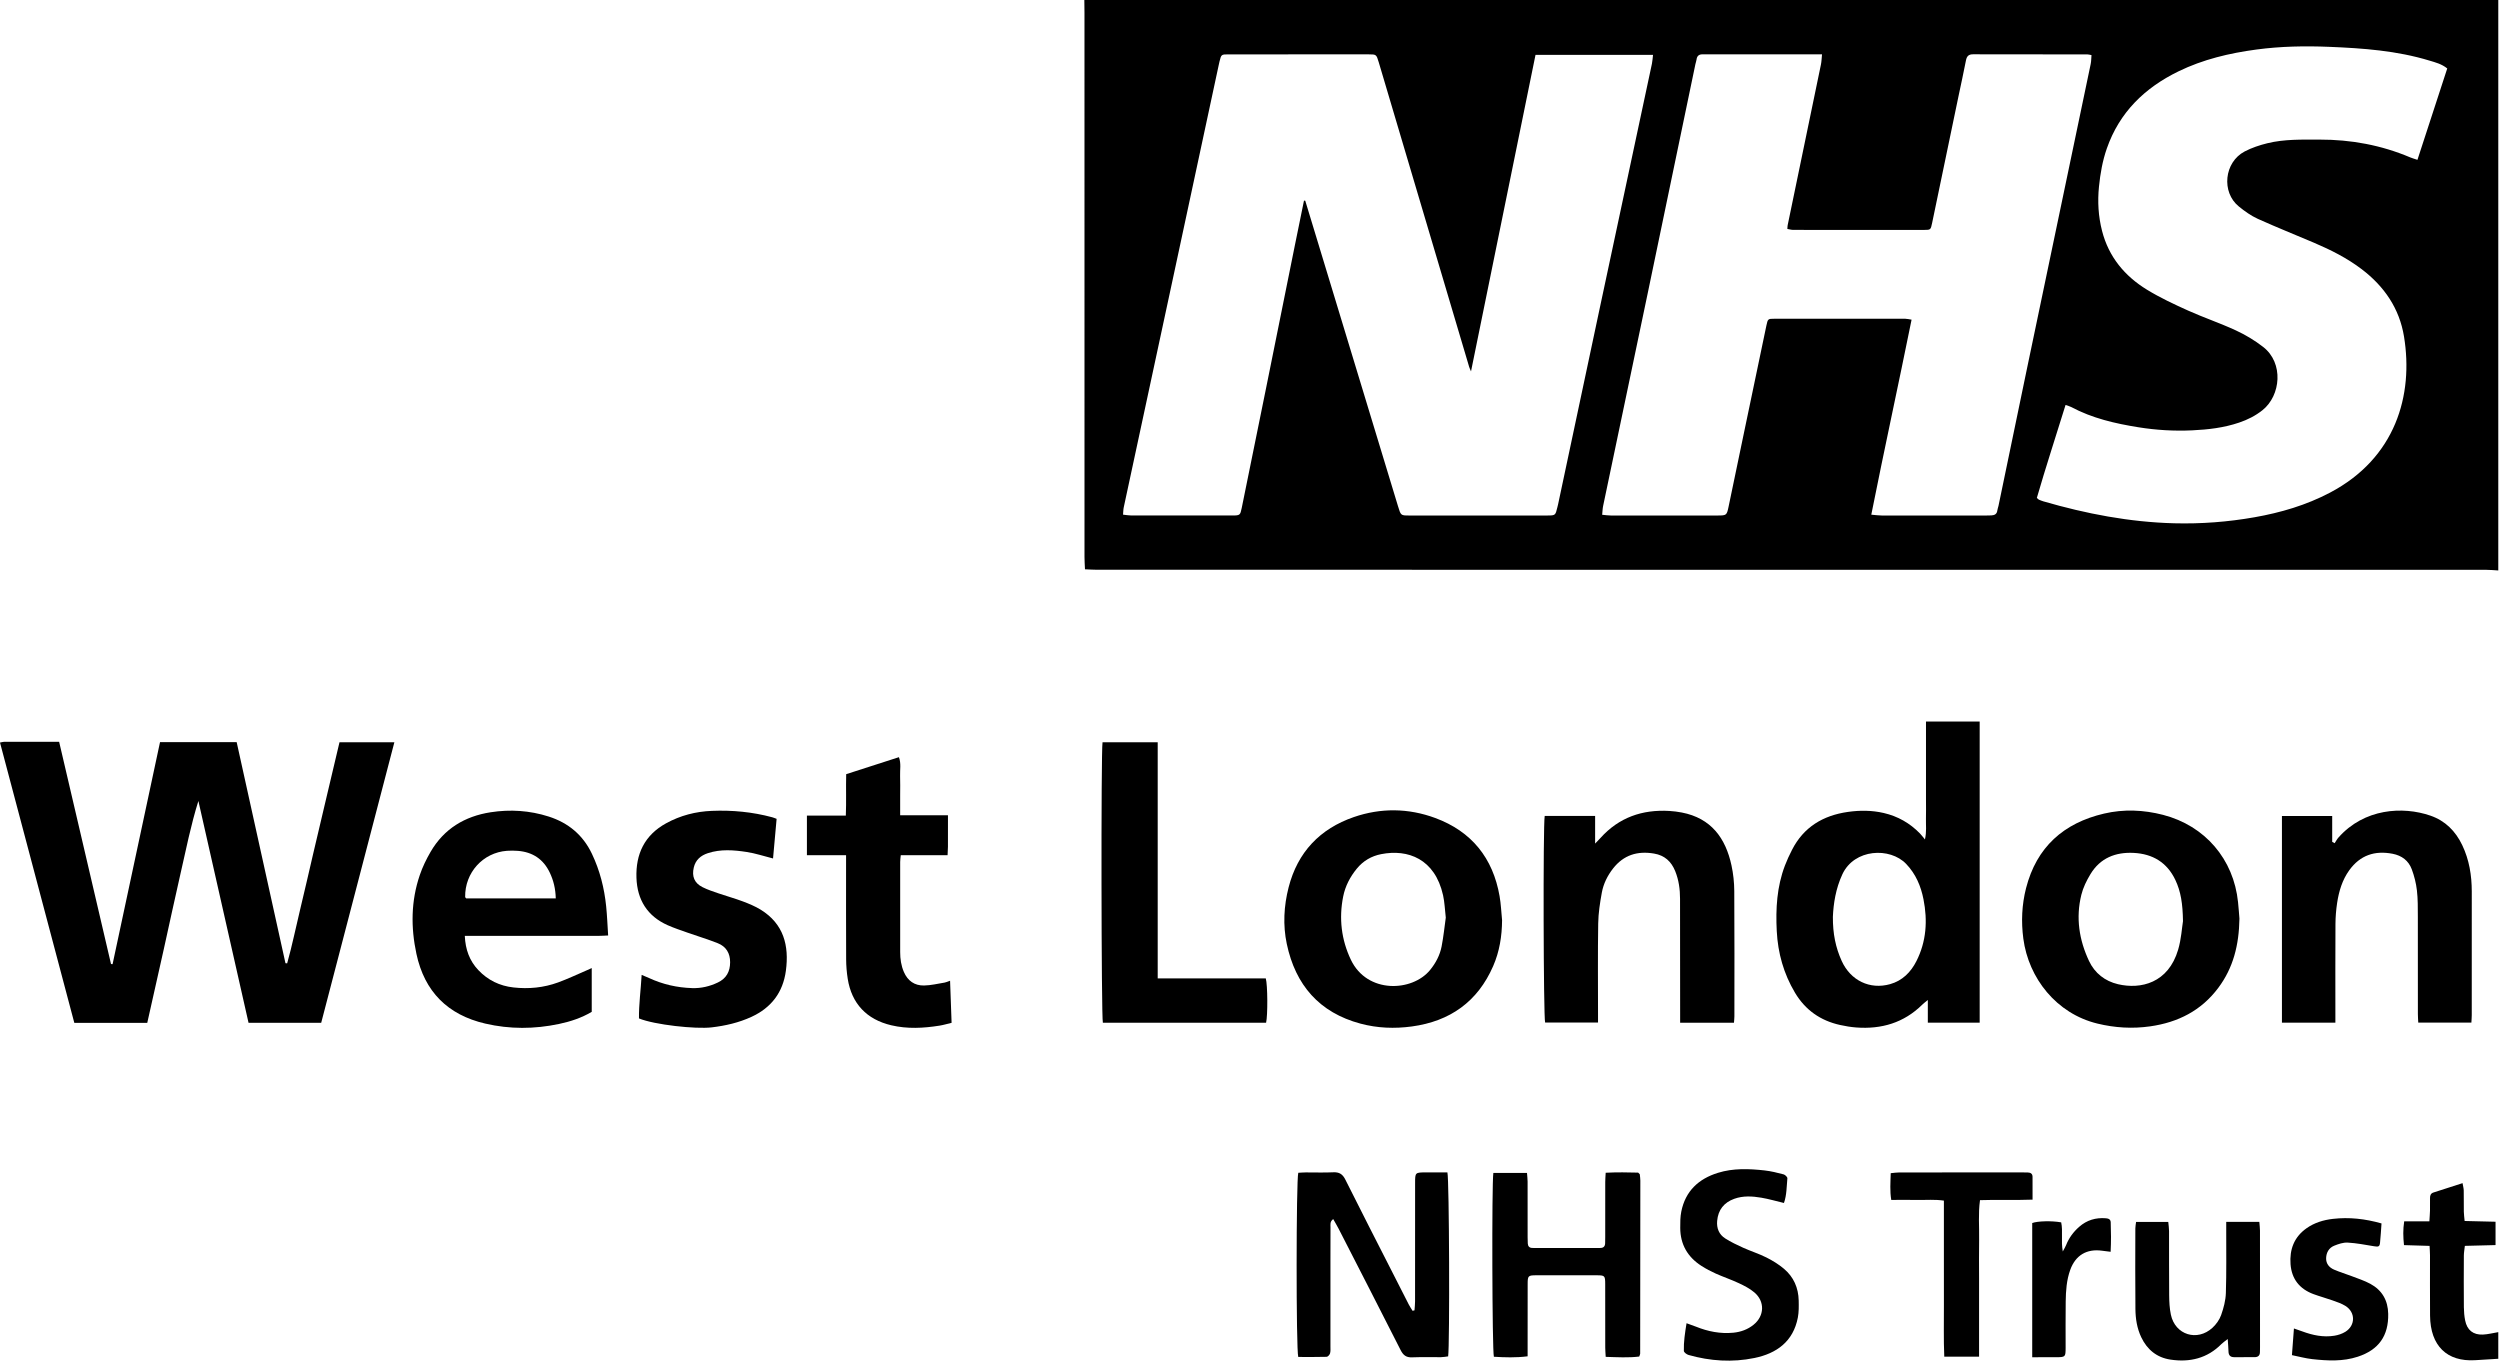
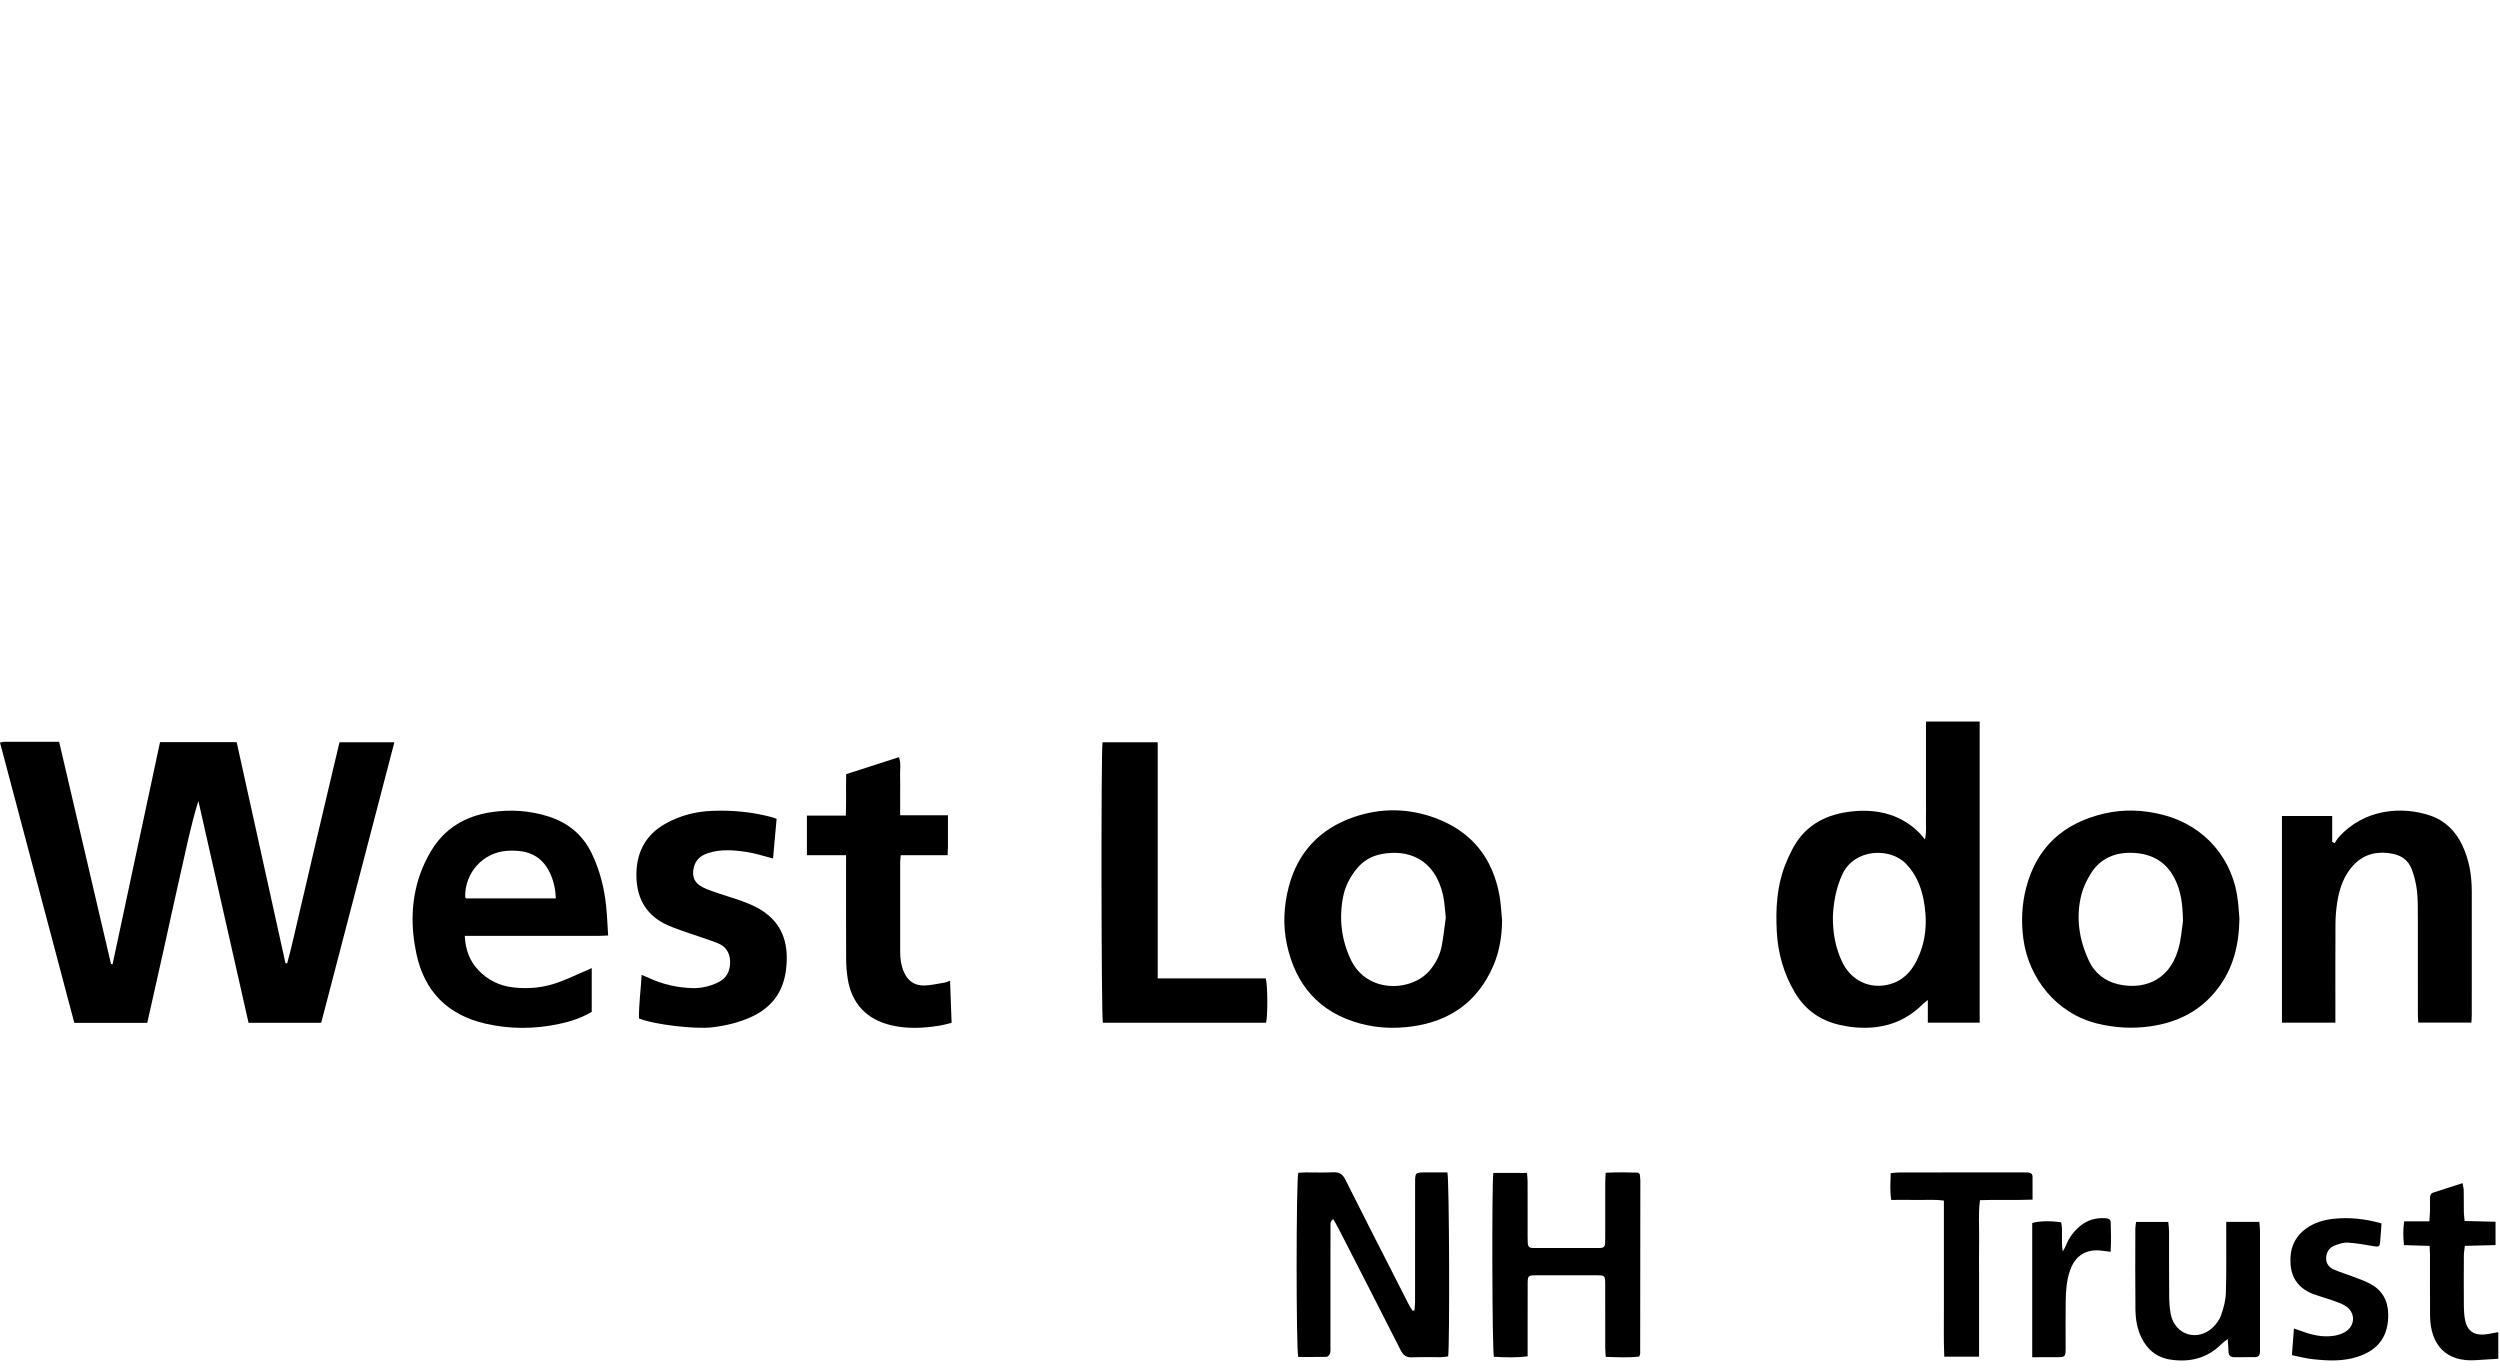
<svg xmlns="http://www.w3.org/2000/svg" width="124px" height="68px" viewBox="0 0 124 68" version="1.1">
  <title>Group 56NHS</title>
  <g id="Page-1" stroke="none" stroke-width="1" fill="none" fill-rule="evenodd">
    <g id="Artboard" transform="translate(-1311, -1765)" fill="#000000">
      <g id="Group-56" transform="translate(1311, 1765)">
-         <path d="M119.905,7.928 C120.408,6.387 120.895,4.892 121.383,3.395 C121.105,3.171 120.802,3.097 120.509,3.008 C118.884,2.512 117.205,2.391 115.523,2.323 C114.32,2.274 113.116,2.296 111.917,2.457 C110.575,2.637 109.272,2.945 108.049,3.541 C106.374,4.358 105.124,5.572 104.499,7.363 C104.285,7.977 104.174,8.611 104.109,9.258 C104.034,10.001 104.077,10.732 104.262,11.453 C104.591,12.739 105.384,13.693 106.493,14.371 C107.142,14.768 107.838,15.093 108.533,15.406 C109.311,15.756 110.125,16.029 110.899,16.388 C111.376,16.608 111.839,16.886 112.254,17.209 C113.281,18.007 113.128,19.619 112.222,20.343 C111.872,20.622 111.483,20.818 111.063,20.96 C110.309,21.217 109.525,21.308 108.735,21.345 C107.84,21.387 106.948,21.334 106.064,21.192 C104.911,21.007 103.778,20.747 102.735,20.19 C102.66,20.149 102.574,20.131 102.451,20.087 C101.969,21.648 101.467,23.175 101.027,24.698 C101.091,24.752 101.108,24.774 101.13,24.784 C101.202,24.814 101.274,24.844 101.348,24.866 C103.468,25.483 105.624,25.897 107.836,25.955 C109.171,25.99 110.502,25.889 111.819,25.657 C113.125,25.427 114.387,25.057 115.568,24.435 C118.826,22.719 119.714,19.601 119.239,16.693 C119.012,15.3 118.261,14.205 117.143,13.354 C116.416,12.801 115.607,12.395 114.772,12.039 C113.844,11.642 112.905,11.27 111.986,10.854 C111.65,10.701 111.336,10.477 111.047,10.242 C110.169,9.531 110.318,8.047 111.336,7.512 C111.686,7.329 112.075,7.2 112.46,7.105 C113.31,6.896 114.182,6.926 115.049,6.924 C116.609,6.921 118.112,7.198 119.551,7.808 C119.644,7.847 119.742,7.873 119.905,7.928 L119.905,7.928 Z M92.816,25.528 C93.027,25.546 93.178,25.569 93.329,25.569 C95.053,25.572 96.776,25.571 98.499,25.57 C98.59,25.57 98.681,25.568 98.771,25.564 C98.93,25.557 99.045,25.5 99.067,25.321 C99.076,25.244 99.108,25.171 99.124,25.095 C99.6,22.803 100.072,20.51 100.551,18.219 C101.599,13.206 102.65,8.194 103.697,3.181 C103.728,3.037 103.725,2.886 103.738,2.733 C103.642,2.716 103.593,2.699 103.543,2.699 C101.651,2.697 99.759,2.699 97.867,2.693 C97.638,2.692 97.551,2.791 97.51,3.004 C97.398,3.588 97.267,4.169 97.146,4.751 C96.709,6.853 96.273,8.955 95.834,11.057 C95.763,11.397 95.758,11.404 95.441,11.404 C93.277,11.407 91.113,11.406 88.949,11.403 C88.854,11.403 88.759,11.374 88.653,11.356 C88.659,11.27 88.658,11.219 88.668,11.171 C89.219,8.511 89.771,5.852 90.32,3.192 C90.35,3.046 90.352,2.894 90.372,2.695 L89.868,2.695 C88.158,2.695 86.447,2.695 84.737,2.696 C84.646,2.696 84.555,2.7 84.465,2.696 C84.279,2.687 84.171,2.764 84.148,2.956 C84.138,3.032 84.108,3.106 84.092,3.182 C83.304,6.968 82.519,10.754 81.728,14.539 C80.993,18.058 80.251,21.576 79.515,25.095 C79.487,25.228 79.485,25.367 79.468,25.533 C79.64,25.548 79.766,25.569 79.893,25.569 C81.668,25.571 83.443,25.572 85.219,25.569 C85.628,25.568 85.649,25.551 85.733,25.153 C86.005,23.862 86.27,22.57 86.54,21.279 C86.896,19.57 87.253,17.861 87.612,16.152 C87.684,15.815 87.69,15.81 88.008,15.81 C90.172,15.808 92.336,15.808 94.5,15.81 C94.596,15.811 94.691,15.837 94.814,15.856 C94.16,19.093 93.462,22.283 92.816,25.528 L92.816,25.528 Z M64.678,9.949 C64.699,9.952 64.72,9.955 64.741,9.958 C65.072,11.047 65.403,12.135 65.733,13.224 C66.936,17.185 68.138,21.146 69.341,25.107 C69.479,25.562 69.48,25.569 69.875,25.569 C72.169,25.572 74.462,25.572 76.756,25.569 C77.147,25.568 77.15,25.557 77.243,25.171 C77.255,25.121 77.269,25.071 77.28,25.02 C77.965,21.795 78.648,18.569 79.335,15.343 C80.2,11.283 81.069,7.224 81.935,3.164 C81.963,3.03 81.969,2.892 81.99,2.723 L76.161,2.723 C75.099,7.936 74.038,13.14 72.962,18.422 C72.907,18.289 72.883,18.242 72.869,18.193 C72.011,15.304 71.153,12.415 70.296,9.526 C69.659,7.38 69.024,5.234 68.386,3.089 C68.27,2.7 68.265,2.697 67.885,2.696 C65.565,2.695 63.246,2.695 60.927,2.697 C60.575,2.697 60.575,2.703 60.488,3.049 C60.472,3.111 60.459,3.175 60.446,3.238 C59.684,6.791 58.922,10.344 58.159,13.897 C57.353,17.652 56.543,21.407 55.738,25.163 C55.714,25.271 55.716,25.385 55.703,25.527 C55.865,25.544 55.99,25.568 56.116,25.568 C57.788,25.571 59.459,25.572 61.131,25.568 C61.503,25.568 61.517,25.55 61.59,25.193 C61.993,23.216 62.395,21.239 62.795,19.262 C63.275,16.892 63.751,14.521 64.229,12.15 C64.377,11.416 64.528,10.683 64.678,9.949 L64.678,9.949 Z M123.915,28.295 C123.709,28.284 123.503,28.262 123.297,28.262 C100.338,28.261 77.378,28.261 54.418,28.26 C54.228,28.26 54.038,28.246 53.815,28.237 C53.805,28.011 53.791,27.821 53.791,27.631 C53.79,18.628 53.79,9.625 53.79,0.622 C53.79,0.414 53.785,0.207 53.783,0 L123.915,0 L123.915,28.295 Z" id="Fill-4" />
        <path d="M123.915,67.395 C123.53,67.419 123.144,67.444 122.759,67.466 C121.377,67.547 120.544,66.763 120.531,65.253 C120.522,64.257 120.53,63.26 120.528,62.263 C120.528,62.124 120.515,61.985 120.507,61.796 C120.074,61.783 119.668,61.771 119.238,61.758 C119.195,61.354 119.185,60.989 119.248,60.578 L120.497,60.578 C120.509,60.37 120.524,60.207 120.528,60.044 C120.533,59.837 120.531,59.63 120.529,59.423 C120.528,59.294 120.564,59.192 120.697,59.149 C121.162,58.999 121.627,58.85 122.143,58.684 C122.168,58.834 122.199,58.94 122.201,59.047 C122.208,59.397 122.201,59.746 122.206,60.096 C122.208,60.235 122.229,60.374 122.246,60.561 C122.763,60.573 123.258,60.585 123.779,60.598 L123.779,61.756 C123.279,61.769 122.783,61.782 122.257,61.795 C122.237,61.977 122.208,62.127 122.207,62.278 C122.202,63.132 122.201,63.987 122.208,64.841 C122.21,65.06 122.229,65.282 122.272,65.496 C122.365,65.97 122.669,66.216 123.152,66.195 C123.407,66.183 123.66,66.116 123.915,66.074 L123.915,67.395 Z" id="Fill-6" />
        <path d="M7.937,36.811 L11.739,36.811 C12.545,40.461 13.352,44.118 14.159,47.775 C14.187,47.778 14.215,47.78 14.243,47.783 C14.494,46.888 14.677,45.976 14.896,45.073 C15.119,44.155 15.326,43.234 15.541,42.314 C15.757,41.395 15.974,40.476 16.191,39.557 C16.408,38.64 16.624,37.724 16.839,36.815 L19.561,36.815 C18.345,41.475 17.139,46.1 15.931,50.732 L12.328,50.732 C11.499,47.065 10.67,43.397 9.84,39.728 C9.466,40.922 9.226,42.141 8.949,43.351 C8.666,44.587 8.402,45.827 8.127,47.065 C7.855,48.287 7.579,49.509 7.304,50.734 L3.686,50.734 C2.46,46.109 1.232,41.478 0,36.831 C0.1,36.812 0.15,36.794 0.199,36.794 C1.092,36.792 1.985,36.793 2.933,36.793 C3.791,40.471 4.649,44.144 5.506,47.816 C5.532,47.819 5.558,47.821 5.584,47.823 C6.368,44.157 7.151,40.49 7.937,36.811" id="Fill-8" />
        <path d="M90.911,45.472 C90.905,46.313 91.05,47.006 91.348,47.663 C91.789,48.635 92.747,49.097 93.749,48.814 C94.359,48.642 94.776,48.222 95.055,47.671 C95.549,46.695 95.614,45.66 95.405,44.605 C95.275,43.949 95.024,43.351 94.547,42.852 C93.746,42.012 91.972,42.092 91.381,43.366 C91.051,44.076 90.939,44.821 90.911,45.472 L90.911,45.472 Z M98.192,35.789 L98.192,50.725 L95.62,50.725 L95.62,49.6 C95.486,49.711 95.408,49.767 95.34,49.835 C94.43,50.732 93.321,51.056 92.072,50.963 C91.802,50.943 91.532,50.898 91.267,50.839 C90.296,50.624 89.544,50.099 89.031,49.238 C88.469,48.294 88.183,47.272 88.127,46.18 C88.07,45.072 88.132,43.979 88.533,42.93 C88.634,42.665 88.754,42.406 88.884,42.153 C89.462,41.02 90.426,40.446 91.656,40.271 C92.249,40.187 92.841,40.188 93.431,40.324 C94.133,40.486 94.73,40.827 95.23,41.341 C95.301,41.414 95.362,41.498 95.477,41.636 C95.566,41.247 95.519,40.931 95.527,40.62 C95.536,40.297 95.529,39.973 95.529,39.649 L95.529,38.678 L95.529,37.746 L95.529,36.774 L95.529,35.789 L98.192,35.789 Z" id="Fill-10" />
        <path d="M71.711,45.514 C71.665,45.12 71.654,44.754 71.576,44.404 C71.171,42.595 69.832,42.106 68.508,42.365 C68.021,42.46 67.614,42.699 67.298,43.084 C66.965,43.491 66.725,43.949 66.622,44.465 C66.405,45.551 66.531,46.615 67.005,47.607 C67.815,49.301 70.044,49.193 70.929,48.116 C71.213,47.769 71.419,47.379 71.504,46.943 C71.597,46.462 71.647,45.973 71.711,45.514 M74.503,45.643 C74.497,46.432 74.376,47.197 74.061,47.918 C73.291,49.685 71.921,50.656 70.025,50.913 C69.168,51.029 68.318,50.996 67.483,50.773 C65.436,50.225 64.255,48.856 63.825,46.82 C63.627,45.884 63.679,44.935 63.916,44.009 C64.363,42.269 65.468,41.106 67.152,40.526 C68.491,40.065 69.859,40.081 71.189,40.573 C72.994,41.241 74.049,42.558 74.379,44.448 C74.448,44.841 74.463,45.244 74.503,45.643" id="Fill-12" />
        <path d="M108.276,45.69 C108.263,44.828 108.17,44.221 107.898,43.647 C107.483,42.773 106.77,42.352 105.833,42.304 C104.93,42.257 104.169,42.558 103.686,43.359 C103.494,43.676 103.323,44.024 103.235,44.381 C102.954,45.516 103.123,46.62 103.616,47.666 C103.9,48.269 104.403,48.664 105.054,48.817 C106.179,49.081 107.55,48.764 108.037,47.101 C108.192,46.573 108.224,46.009 108.276,45.69 M111.076,45.563 C111.054,46.887 110.766,48.007 110.032,48.991 C109.185,50.128 108.028,50.711 106.649,50.907 C105.767,51.033 104.896,50.98 104.03,50.769 C101.994,50.275 100.616,48.513 100.357,46.557 C100.246,45.713 100.282,44.876 100.492,44.053 C101.013,42.019 102.353,40.822 104.365,40.353 C105.338,40.126 106.319,40.167 107.288,40.417 C109.367,40.955 110.792,42.615 111.007,44.751 C111.039,45.06 111.06,45.369 111.076,45.563" id="Fill-14" />
-         <path d="M86.005,50.726 L83.335,50.726 C83.335,50.568 83.336,50.43 83.335,50.292 C83.333,48.387 83.329,46.483 83.33,44.578 C83.33,44.107 83.268,43.651 83.091,43.211 C82.897,42.729 82.567,42.426 82.042,42.337 C81.218,42.197 80.531,42.406 80.006,43.079 C79.73,43.434 79.533,43.831 79.452,44.266 C79.359,44.773 79.279,45.29 79.271,45.803 C79.247,47.293 79.262,48.783 79.262,50.273 C79.262,50.413 79.262,50.552 79.262,50.719 L76.638,50.719 C76.556,50.458 76.531,40.965 76.617,40.471 L79.118,40.471 L79.118,41.842 C79.251,41.703 79.32,41.634 79.385,41.562 C80.3,40.544 81.459,40.144 82.802,40.223 C83.009,40.235 83.216,40.262 83.419,40.301 C84.87,40.582 85.589,41.565 85.882,42.925 C85.972,43.34 86.017,43.772 86.02,44.197 C86.034,46.269 86.027,48.342 86.026,50.415 C86.026,50.504 86.014,50.594 86.005,50.726" id="Fill-16" />
        <path d="M27.566,44.559 C27.554,44.08 27.454,43.671 27.269,43.282 C26.952,42.614 26.418,42.261 25.687,42.203 C25.508,42.189 25.325,42.187 25.145,42.2 C23.953,42.288 23.053,43.284 23.072,44.492 C23.072,44.512 23.1,44.531 23.122,44.559 L27.566,44.559 Z M23.054,46.42 C23.085,47.101 23.29,47.658 23.726,48.118 C24.198,48.616 24.782,48.901 25.465,48.977 C26.223,49.062 26.968,48.99 27.684,48.728 C28.157,48.555 28.614,48.338 29.077,48.139 C29.157,48.105 29.235,48.068 29.35,48.016 L29.35,50.188 C28.85,50.484 28.301,50.668 27.729,50.788 C26.508,51.046 25.287,51.054 24.069,50.77 C22.205,50.336 21.057,49.185 20.655,47.313 C20.373,45.999 20.383,44.687 20.821,43.405 C20.957,43.004 21.146,42.614 21.36,42.247 C22.024,41.107 23.051,40.488 24.336,40.288 C25.309,40.137 26.274,40.2 27.216,40.501 C28.188,40.812 28.914,41.414 29.358,42.346 C29.753,43.174 29.974,44.048 30.066,44.955 C30.113,45.417 30.13,45.882 30.164,46.4 C29.976,46.408 29.828,46.419 29.68,46.419 C27.62,46.42 25.56,46.42 23.5,46.42 L23.054,46.42 Z" id="Fill-18" />
        <path d="M115.835,50.724 L113.184,50.724 L113.184,40.473 L115.677,40.473 L115.677,41.757 C115.718,41.779 115.759,41.8 115.799,41.822 C115.861,41.728 115.913,41.625 115.987,41.542 C117.265,40.099 119.173,39.982 120.547,40.455 C121.282,40.708 121.794,41.221 122.127,41.919 C122.474,42.647 122.6,43.419 122.6,44.218 C122.598,46.264 122.6,48.31 122.599,50.355 C122.599,50.469 122.588,50.583 122.581,50.722 L119.946,50.722 C119.939,50.574 119.927,50.437 119.927,50.299 C119.926,48.693 119.929,47.088 119.925,45.483 C119.923,45.043 119.93,44.6 119.879,44.164 C119.838,43.809 119.749,43.452 119.624,43.117 C119.464,42.69 119.133,42.436 118.673,42.347 C117.787,42.177 117.065,42.417 116.526,43.161 C116.175,43.647 116.011,44.203 115.922,44.782 C115.87,45.127 115.841,45.477 115.839,45.825 C115.83,47.314 115.835,48.803 115.835,50.292 L115.835,50.724 Z" id="Fill-20" />
        <path d="M57.422,48.528 L62.783,48.528 C62.877,48.859 62.884,50.362 62.798,50.728 L54.702,50.728 C54.624,50.435 54.607,37.257 54.686,36.816 L57.422,36.816 L57.422,48.528 Z" id="Fill-22" />
        <path d="M38.52,40.614 C38.459,41.286 38.402,41.925 38.343,42.58 C37.879,42.463 37.462,42.322 37.034,42.258 C36.394,42.161 35.745,42.108 35.111,42.317 C34.758,42.433 34.502,42.648 34.412,43.028 C34.308,43.466 34.437,43.797 34.841,44.001 C35.094,44.129 35.367,44.218 35.635,44.31 C36.039,44.449 36.452,44.562 36.851,44.712 C37.152,44.826 37.455,44.951 37.728,45.119 C38.871,45.823 39.147,46.901 38.98,48.148 C38.836,49.221 38.26,49.98 37.275,50.435 C36.644,50.726 35.983,50.877 35.296,50.958 C34.508,51.051 32.461,50.831 31.693,50.514 C31.685,49.813 31.783,49.104 31.826,48.354 C31.984,48.421 32.09,48.463 32.192,48.51 C32.871,48.825 33.585,48.987 34.332,49.01 C34.781,49.024 35.204,48.924 35.609,48.73 C36.03,48.528 36.212,48.187 36.214,47.731 C36.217,47.281 36.016,46.948 35.603,46.784 C35.112,46.588 34.602,46.437 34.103,46.26 C33.774,46.144 33.442,46.033 33.123,45.893 C32.105,45.443 31.605,44.627 31.568,43.54 C31.528,42.363 31.966,41.425 33.04,40.835 C33.748,40.446 34.506,40.252 35.304,40.219 C36.318,40.177 37.321,40.272 38.305,40.537 C38.366,40.553 38.424,40.58 38.52,40.614" id="Fill-24" />
        <path d="M47.019,40.436 C47.019,40.993 47.02,41.495 47.018,41.997 C47.017,42.122 47.007,42.248 47,42.417 L44.678,42.417 C44.665,42.557 44.649,42.656 44.649,42.755 C44.647,44.245 44.647,45.734 44.649,47.224 C44.649,47.563 44.695,47.892 44.832,48.209 C45.023,48.651 45.362,48.888 45.829,48.881 C46.173,48.876 46.516,48.79 46.859,48.735 C46.93,48.723 46.998,48.688 47.124,48.645 C47.15,49.351 47.173,50.019 47.199,50.732 C46.991,50.781 46.797,50.841 46.599,50.872 C45.802,50.999 45.003,51.042 44.207,50.854 C42.987,50.566 42.241,49.779 42.047,48.547 C41.997,48.229 41.97,47.904 41.969,47.582 C41.961,46.014 41.965,44.447 41.965,42.88 C41.965,42.741 41.965,42.603 41.965,42.417 L40.023,42.417 L40.023,40.454 L41.953,40.454 C41.981,39.757 41.953,39.089 41.971,38.399 C42.845,38.117 43.705,37.84 44.587,37.556 C44.703,37.867 44.634,38.177 44.645,38.479 C44.657,38.802 44.648,39.126 44.648,39.45 L44.648,40.436 L47.019,40.436 Z" id="Fill-26" />
        <path d="M64.393,67.305 C64.283,66.926 64.289,58.5 64.395,58.17 C64.511,58.164 64.638,58.153 64.765,58.152 C65.219,58.15 65.673,58.168 66.126,58.146 C66.425,58.131 66.593,58.234 66.729,58.508 C67.503,60.06 68.296,61.602 69.083,63.148 C69.347,63.667 69.61,64.187 69.876,64.705 C69.932,64.812 70.001,64.913 70.063,65.016 C70.095,65.008 70.127,65 70.159,64.993 C70.169,64.845 70.187,64.698 70.187,64.551 C70.189,62.595 70.188,60.639 70.189,58.683 C70.189,58.153 70.191,58.153 70.728,58.151 C71.088,58.151 71.447,58.151 71.791,58.151 C71.884,58.471 71.911,66.721 71.828,67.276 C71.717,67.29 71.595,67.315 71.472,67.316 C70.992,67.321 70.512,67.304 70.034,67.324 C69.743,67.336 69.596,67.212 69.47,66.963 C68.452,64.954 67.423,62.951 66.396,60.946 C66.315,60.789 66.223,60.637 66.127,60.466 C65.956,60.592 65.994,60.742 65.993,60.873 C65.988,61.43 65.99,61.987 65.99,62.544 C65.99,63.956 65.991,65.368 65.99,66.78 C65.99,66.896 66.002,67.018 65.971,67.126 C65.951,67.196 65.863,67.296 65.803,67.298 C65.328,67.312 64.853,67.305 64.393,67.305" id="Fill-28" />
        <path d="M74.07,58.178 L75.739,58.178 C75.751,58.335 75.768,58.472 75.769,58.609 C75.771,59.529 75.77,60.448 75.77,61.367 C75.771,61.471 75.772,61.574 75.778,61.677 C75.786,61.813 75.854,61.893 75.997,61.898 C76.061,61.9 76.126,61.902 76.191,61.902 C77.188,61.902 78.185,61.902 79.182,61.902 C79.247,61.902 79.312,61.899 79.376,61.899 C79.536,61.899 79.613,61.815 79.615,61.659 C79.616,61.555 79.619,61.452 79.619,61.348 C79.619,60.442 79.618,59.535 79.62,58.629 C79.62,58.49 79.633,58.352 79.642,58.168 C80.209,58.139 80.747,58.148 81.251,58.162 C81.293,58.201 81.303,58.209 81.311,58.219 C81.32,58.228 81.333,58.238 81.334,58.249 C81.344,58.352 81.361,58.454 81.361,58.556 C81.36,61.418 81.358,64.279 81.353,67.14 C81.353,67.176 81.33,67.212 81.305,67.285 C80.767,67.35 80.222,67.318 79.643,67.3 C79.634,67.117 79.62,66.979 79.62,66.84 C79.618,65.791 79.621,64.743 79.618,63.694 C79.617,63.271 79.601,63.255 79.182,63.254 C78.184,63.251 77.187,63.251 76.19,63.254 C75.799,63.255 75.773,63.281 75.772,63.676 C75.768,64.712 75.77,65.748 75.77,66.783 C75.77,66.935 75.77,67.088 75.77,67.273 C75.179,67.348 74.633,67.327 74.096,67.295 C74.011,66.984 73.989,58.706 74.07,58.178" id="Fill-30" />
-         <path d="M88.484,59.668 C88.088,59.574 87.73,59.468 87.364,59.406 C86.916,59.33 86.46,59.302 86.021,59.46 C85.51,59.644 85.219,60.008 85.171,60.556 C85.138,60.923 85.264,61.231 85.571,61.426 C85.853,61.606 86.158,61.751 86.464,61.889 C86.841,62.059 87.239,62.183 87.608,62.368 C87.918,62.523 88.221,62.71 88.485,62.932 C88.964,63.335 89.201,63.876 89.215,64.502 C89.221,64.785 89.226,65.076 89.173,65.352 C88.945,66.537 88.125,67.13 87.018,67.357 C85.925,67.582 84.829,67.511 83.754,67.207 C83.66,67.181 83.521,67.076 83.519,67.005 C83.506,66.556 83.575,66.113 83.653,65.632 C83.836,65.699 83.979,65.746 84.119,65.802 C84.716,66.043 85.331,66.165 85.977,66.102 C86.346,66.065 86.684,65.943 86.974,65.71 C87.52,65.272 87.548,64.55 87.012,64.1 C86.789,63.912 86.517,63.772 86.25,63.647 C85.875,63.471 85.481,63.339 85.103,63.17 C84.856,63.059 84.614,62.932 84.386,62.785 C83.706,62.347 83.343,61.722 83.34,60.906 C83.339,60.635 83.339,60.358 83.392,60.095 C83.595,59.08 84.245,58.472 85.211,58.172 C85.97,57.936 86.745,57.968 87.52,58.053 C87.839,58.088 88.155,58.167 88.467,58.249 C88.544,58.269 88.66,58.384 88.654,58.446 C88.613,58.85 88.626,59.266 88.484,59.668" id="Fill-32" />
        <path d="M110.421,60.606 L112.063,60.606 C112.075,60.766 112.095,60.904 112.095,61.041 C112.097,62.97 112.097,64.898 112.097,66.827 C112.097,66.904 112.093,66.982 112.093,67.06 C112.092,67.238 111.998,67.316 111.825,67.315 C111.489,67.314 111.152,67.313 110.816,67.316 C110.62,67.317 110.537,67.219 110.533,67.03 C110.528,66.853 110.512,66.676 110.495,66.416 C110.351,66.53 110.26,66.588 110.185,66.663 C109.48,67.377 108.61,67.581 107.652,67.436 C106.981,67.335 106.499,66.944 106.205,66.326 C105.995,65.884 105.922,65.409 105.917,64.931 C105.903,63.598 105.911,62.265 105.913,60.932 C105.913,60.832 105.935,60.732 105.949,60.608 L107.546,60.608 C107.56,60.764 107.585,60.913 107.585,61.062 C107.589,62.123 107.581,63.184 107.591,64.245 C107.594,64.567 107.609,64.896 107.676,65.21 C107.887,66.209 108.981,66.554 109.739,65.857 C109.923,65.688 110.086,65.459 110.169,65.225 C110.292,64.877 110.392,64.502 110.403,64.135 C110.436,63.114 110.419,62.091 110.421,61.068 C110.421,60.929 110.421,60.79 110.421,60.606" id="Fill-34" />
        <path d="M98.162,67.29 L96.436,67.29 C96.397,66.42 96.423,65.57 96.418,64.721 C96.413,63.866 96.417,63.011 96.417,62.156 L96.417,59.551 C95.965,59.484 95.541,59.524 95.12,59.517 C94.694,59.51 94.268,59.516 93.806,59.516 C93.733,59.068 93.767,58.65 93.78,58.19 C93.938,58.176 94.075,58.153 94.211,58.153 C96.258,58.151 98.305,58.151 100.353,58.152 C100.43,58.152 100.508,58.154 100.586,58.156 C100.722,58.159 100.812,58.221 100.814,58.364 C100.818,58.724 100.815,59.085 100.815,59.502 C99.934,59.537 99.085,59.496 98.208,59.528 C98.115,60.201 98.176,60.846 98.165,61.488 C98.154,62.122 98.162,62.757 98.162,63.392 C98.162,64.04 98.162,64.687 98.162,65.335 C98.162,65.968 98.162,66.6 98.162,67.29" id="Fill-36" />
        <path d="M118.123,60.682 C118.097,61.032 118.082,61.34 118.049,61.648 C118.028,61.836 117.97,61.85 117.747,61.813 C117.315,61.742 116.882,61.657 116.447,61.633 C116.226,61.62 115.988,61.702 115.777,61.787 C115.516,61.892 115.384,62.124 115.376,62.403 C115.367,62.68 115.53,62.871 115.77,62.974 C116.054,63.097 116.353,63.185 116.642,63.296 C116.955,63.417 117.279,63.52 117.571,63.679 C118.152,63.995 118.443,64.501 118.455,65.168 C118.476,66.256 117.985,66.951 116.949,67.292 C116.203,67.538 115.442,67.496 114.681,67.412 C114.353,67.375 114.03,67.286 113.68,67.215 C113.714,66.758 113.745,66.351 113.779,65.892 C113.936,65.947 114.065,65.99 114.193,66.037 C114.709,66.228 115.239,66.341 115.789,66.251 C115.976,66.221 116.17,66.156 116.33,66.057 C116.834,65.745 116.838,65.092 116.338,64.777 C116.144,64.654 115.918,64.58 115.7,64.502 C115.384,64.389 115.058,64.303 114.743,64.186 C114.058,63.931 113.666,63.436 113.611,62.706 C113.556,61.974 113.787,61.355 114.409,60.918 C114.801,60.643 115.246,60.51 115.713,60.456 C116.518,60.364 117.308,60.451 118.123,60.682" id="Fill-38" />
        <path d="M100.798,67.319 L100.798,60.663 C101.061,60.563 101.761,60.544 102.235,60.629 C102.33,61.073 102.218,61.542 102.314,62.073 C102.391,61.928 102.443,61.848 102.477,61.761 C102.617,61.404 102.838,61.105 103.124,60.853 C103.504,60.518 103.949,60.385 104.452,60.426 C104.585,60.437 104.686,60.48 104.691,60.624 C104.709,61.099 104.714,61.573 104.687,62.089 C104.508,62.066 104.384,62.051 104.26,62.035 C103.497,61.931 102.944,62.262 102.683,62.988 C102.501,63.494 102.466,64.025 102.459,64.555 C102.447,65.319 102.457,66.083 102.455,66.847 C102.453,67.31 102.446,67.316 101.97,67.318 C101.596,67.32 101.223,67.319 100.798,67.319" id="Fill-40" />
      </g>
    </g>
  </g>
</svg>